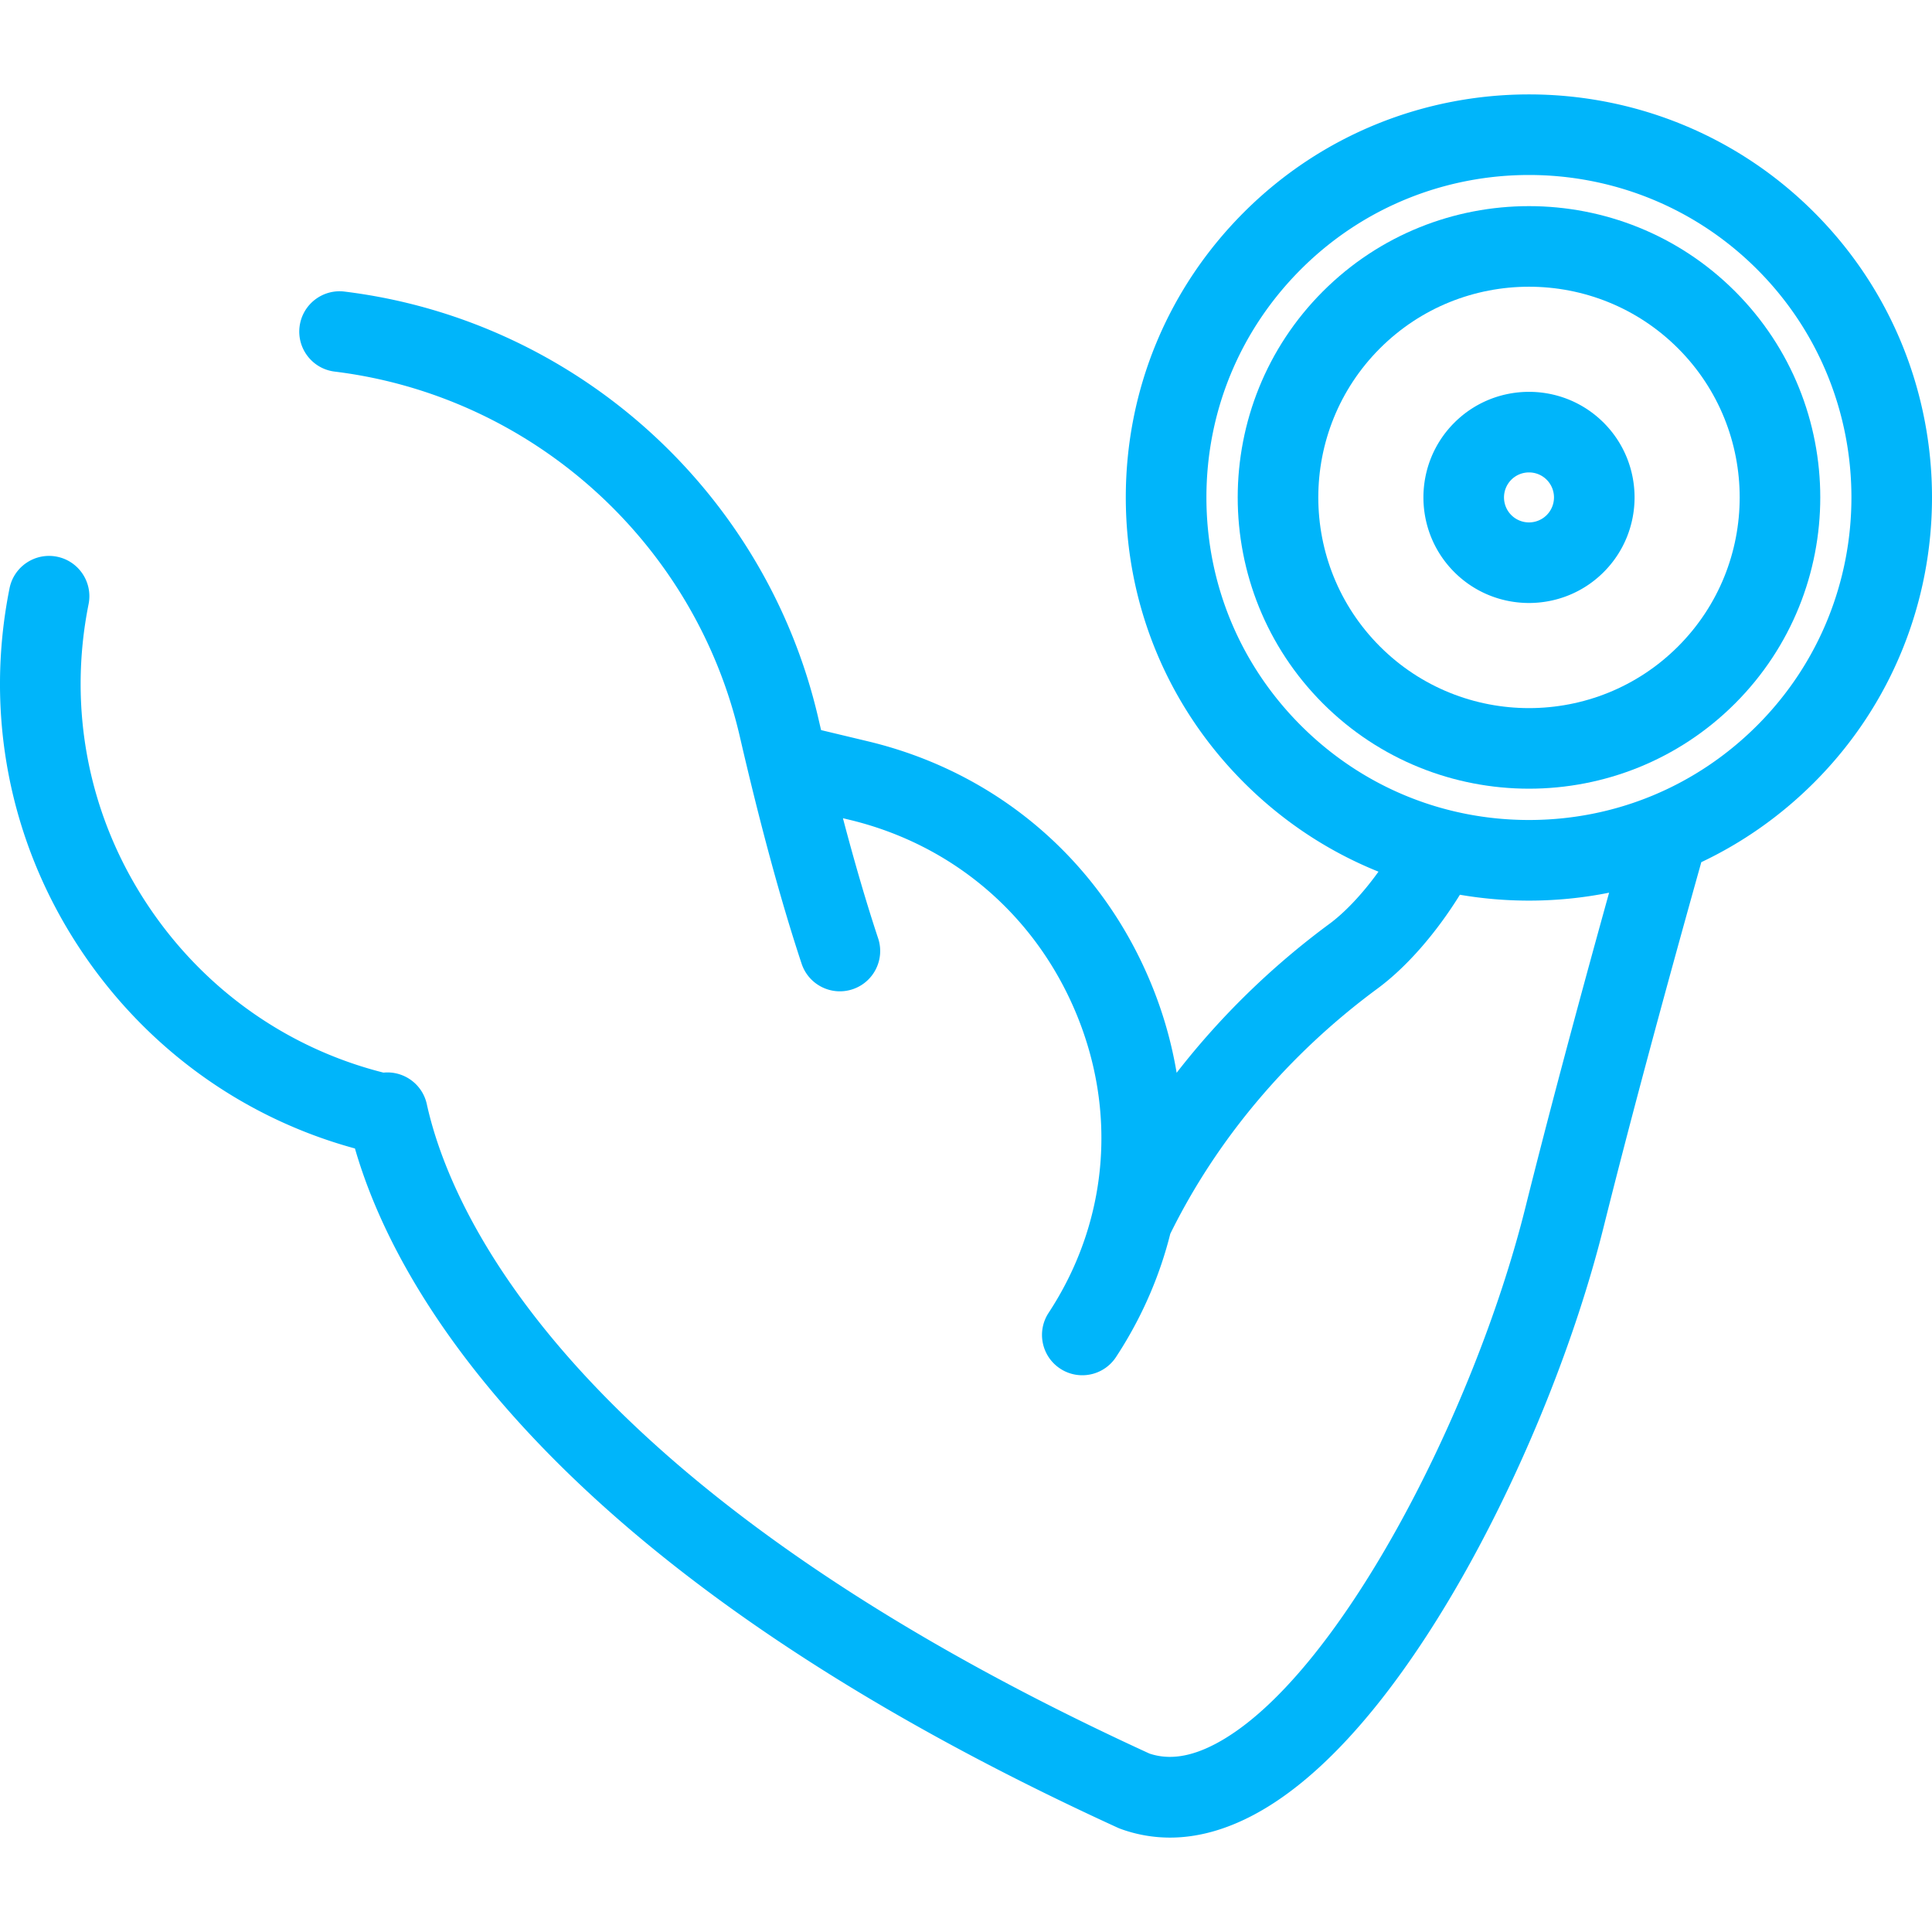
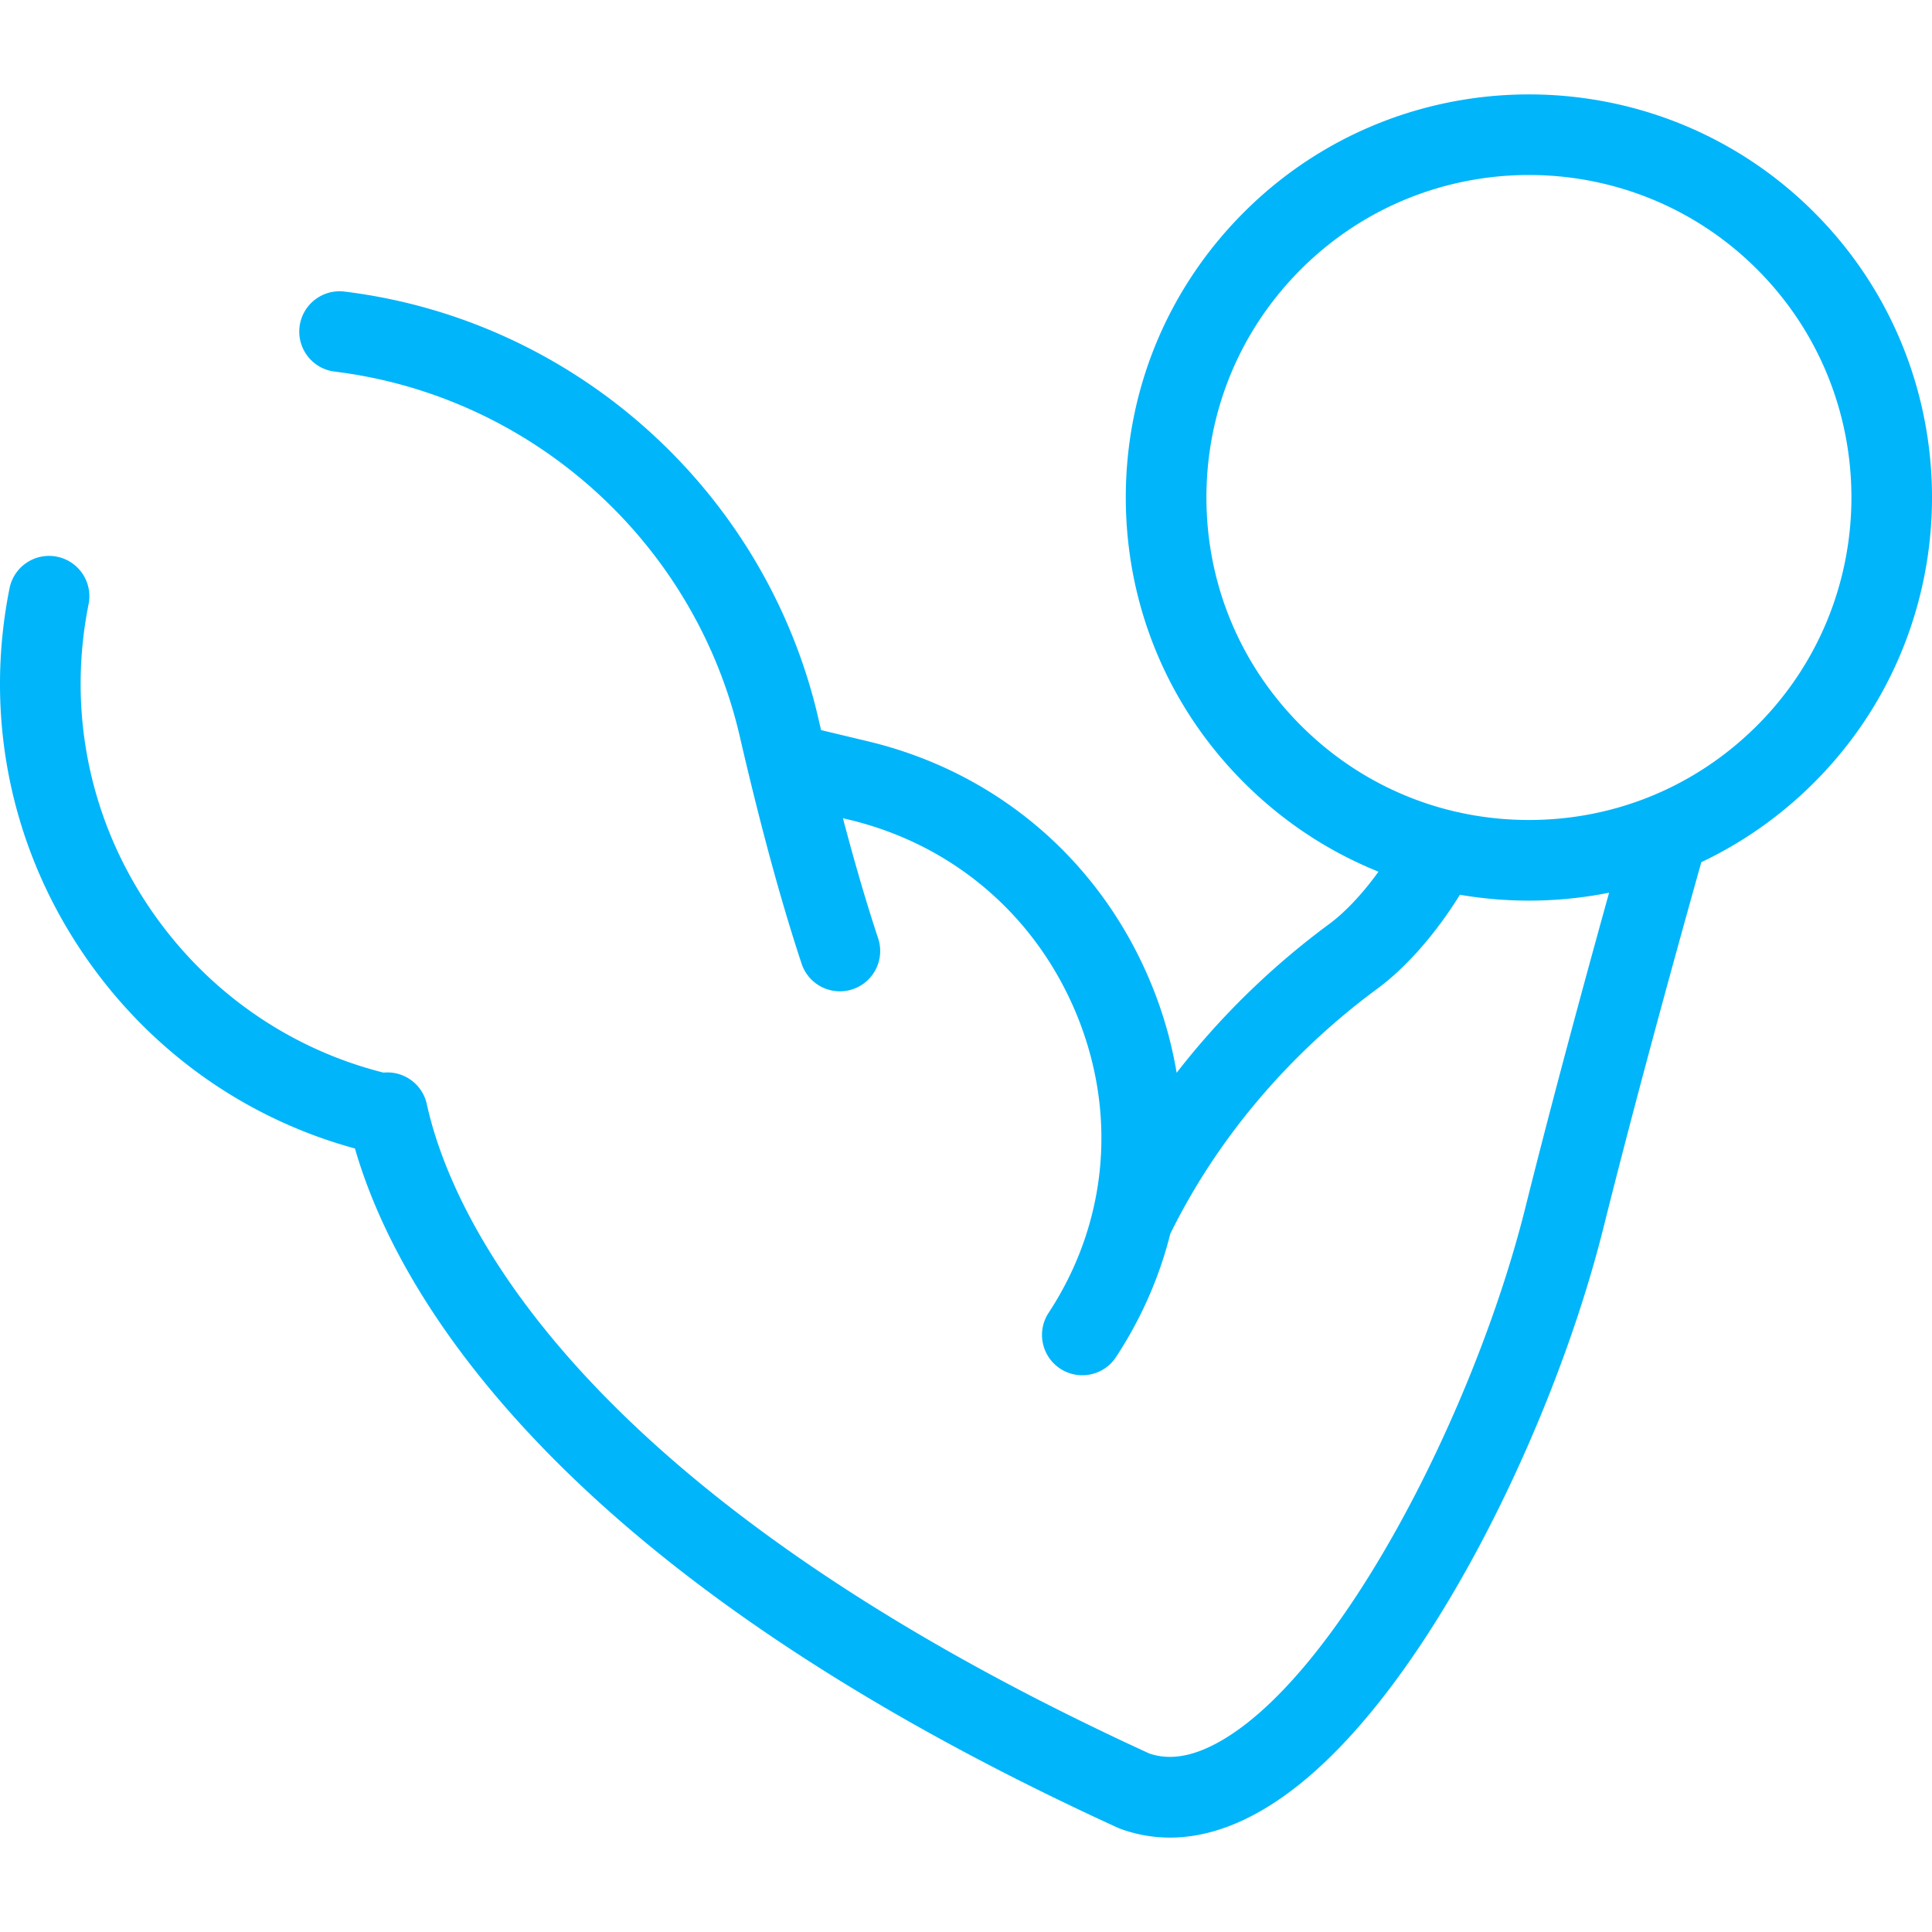
<svg xmlns="http://www.w3.org/2000/svg" version="1.1" width="512" height="512" x="0" y="0" viewBox="0 0 479.298 479.298" style="enable-background:new 0 0 512 512" xml:space="preserve" class="">
  <g>
    <path d="M450.048 52.671c-39-39-102.458-39-141.459 0-18.893 18.893-29.297 44.012-29.297 70.73s10.404 51.837 29.297 70.729c9.697 9.698 21.037 17.152 33.39 22.117-4.341 6.043-8.776 10.443-12.119 12.907-14.429 10.641-27.214 23.147-37.955 36.986a102.178 102.178 0 0 0-6.354-22.165c-12.59-30.502-38.181-52.394-70.213-60.062l-11.639-2.786c-.225-.96-.45-1.92-.675-2.893-13.006-56.303-60.25-98.86-117.562-105.898-5.477-.672-10.472 3.225-11.144 8.707-.673 5.481 3.225 10.471 8.707 11.144 48.999 6.018 89.392 42.406 100.513 90.549 5.108 22.112 10.265 41.067 15.328 56.339 1.392 4.198 5.298 6.856 9.491 6.856a9.994 9.994 0 0 0 3.148-.511c5.242-1.738 8.083-7.397 6.345-12.639-2.878-8.681-5.798-18.653-8.731-29.792l1.563.374c25.718 6.157 46.269 23.741 56.382 48.243 9.891 23.964 7.828 50.245-5.658 72.099a87.88 87.88 0 0 1-1.265 1.99c-3.027 4.62-1.737 10.818 2.883 13.845a9.948 9.948 0 0 0 5.472 1.637 9.99 9.99 0 0 0 8.373-4.52c.529-.807 1.046-1.621 1.556-2.445 5.487-8.891 9.456-18.365 11.904-28.129 11.599-23.55 29.364-44.58 51.401-60.831 7.184-5.296 14.529-13.712 20.447-23.279a101.22 101.22 0 0 0 17.141 1.455c6.752 0 13.401-.667 19.874-1.965-8.327 29.997-15.308 56.249-20.789 78.196-12.799 51.234-46.656 116.847-76.659 132.862-6.238 3.33-11.664 4.155-16.573 2.514-144.404-66.195-173.487-134.72-179.289-161.127-1.099-5.002-5.771-8.304-10.747-7.807-24.202-6.111-45.091-21.067-58.928-42.228-14.337-21.925-19.392-48.205-14.231-73.998 1.083-5.416-2.428-10.684-7.844-11.768-5.414-1.081-10.685 2.428-11.768 7.844-6.195 30.967-.121 62.527 17.104 88.868 16.182 24.745 40.43 42.424 68.59 50.101 4.775 16.553 15.598 40.011 39.85 67.018 33.506 37.312 83.759 71.454 149.365 101.479.254.117.513.222.776.316a35.795 35.795 0 0 0 12.204 2.146c6.783 0 13.778-1.908 20.909-5.714 22.075-11.783 40.882-39.672 52.772-60.994 14.647-26.265 26.993-57.124 33.873-84.665 6.212-24.873 14.373-55.349 24.262-90.616 10.259-4.855 19.715-11.495 27.979-19.759 39-39.001 39-102.459 0-141.46zm-70.729 150.756c-21.376 0-41.472-8.324-56.587-23.439-15.115-15.115-23.439-35.211-23.439-56.587s8.324-41.473 23.439-56.587c15.601-15.601 36.094-23.402 56.587-23.402s40.986 7.801 56.587 23.401c31.202 31.203 31.203 81.973 0 113.175-15.115 15.115-35.212 23.439-56.587 23.439z" fill="#00b5fa" opacity="1" data-original="#000000" />
-     <path d="M360.79 104.872c-10.216 10.216-10.216 26.84 0 37.058 5.108 5.108 11.818 7.662 18.528 7.662 6.71 0 13.42-2.554 18.529-7.662 10.216-10.217 10.216-26.841 0-37.057-10.215-10.217-26.839-10.217-37.057-.001zm22.915 22.915a6.21 6.21 0 0 1-8.772 0 6.21 6.21 0 0 1 0-8.773 6.185 6.185 0 0 1 4.387-1.814 6.18 6.18 0 0 1 4.386 1.814 6.213 6.213 0 0 1-.001 8.773z" fill="#00b5fa" opacity="1" data-original="#000000" />
-     <path d="M430.439 72.28c-28.188-28.188-74.053-28.188-102.241 0-28.188 28.188-28.188 74.053 0 102.241 14.094 14.094 32.607 21.141 51.121 21.141s37.026-7.047 51.121-21.141c28.187-28.188 28.187-74.053-.001-102.241zm-14.142 88.099c-20.39 20.391-53.566 20.391-73.956 0-20.39-20.39-20.39-53.566 0-73.956 10.195-10.195 23.586-15.292 36.978-15.292s26.783 5.097 36.978 15.292c20.39 20.389 20.39 53.566 0 73.956z" fill="#00b5fa" opacity="1" data-original="#000000" />
  </g>
</svg>